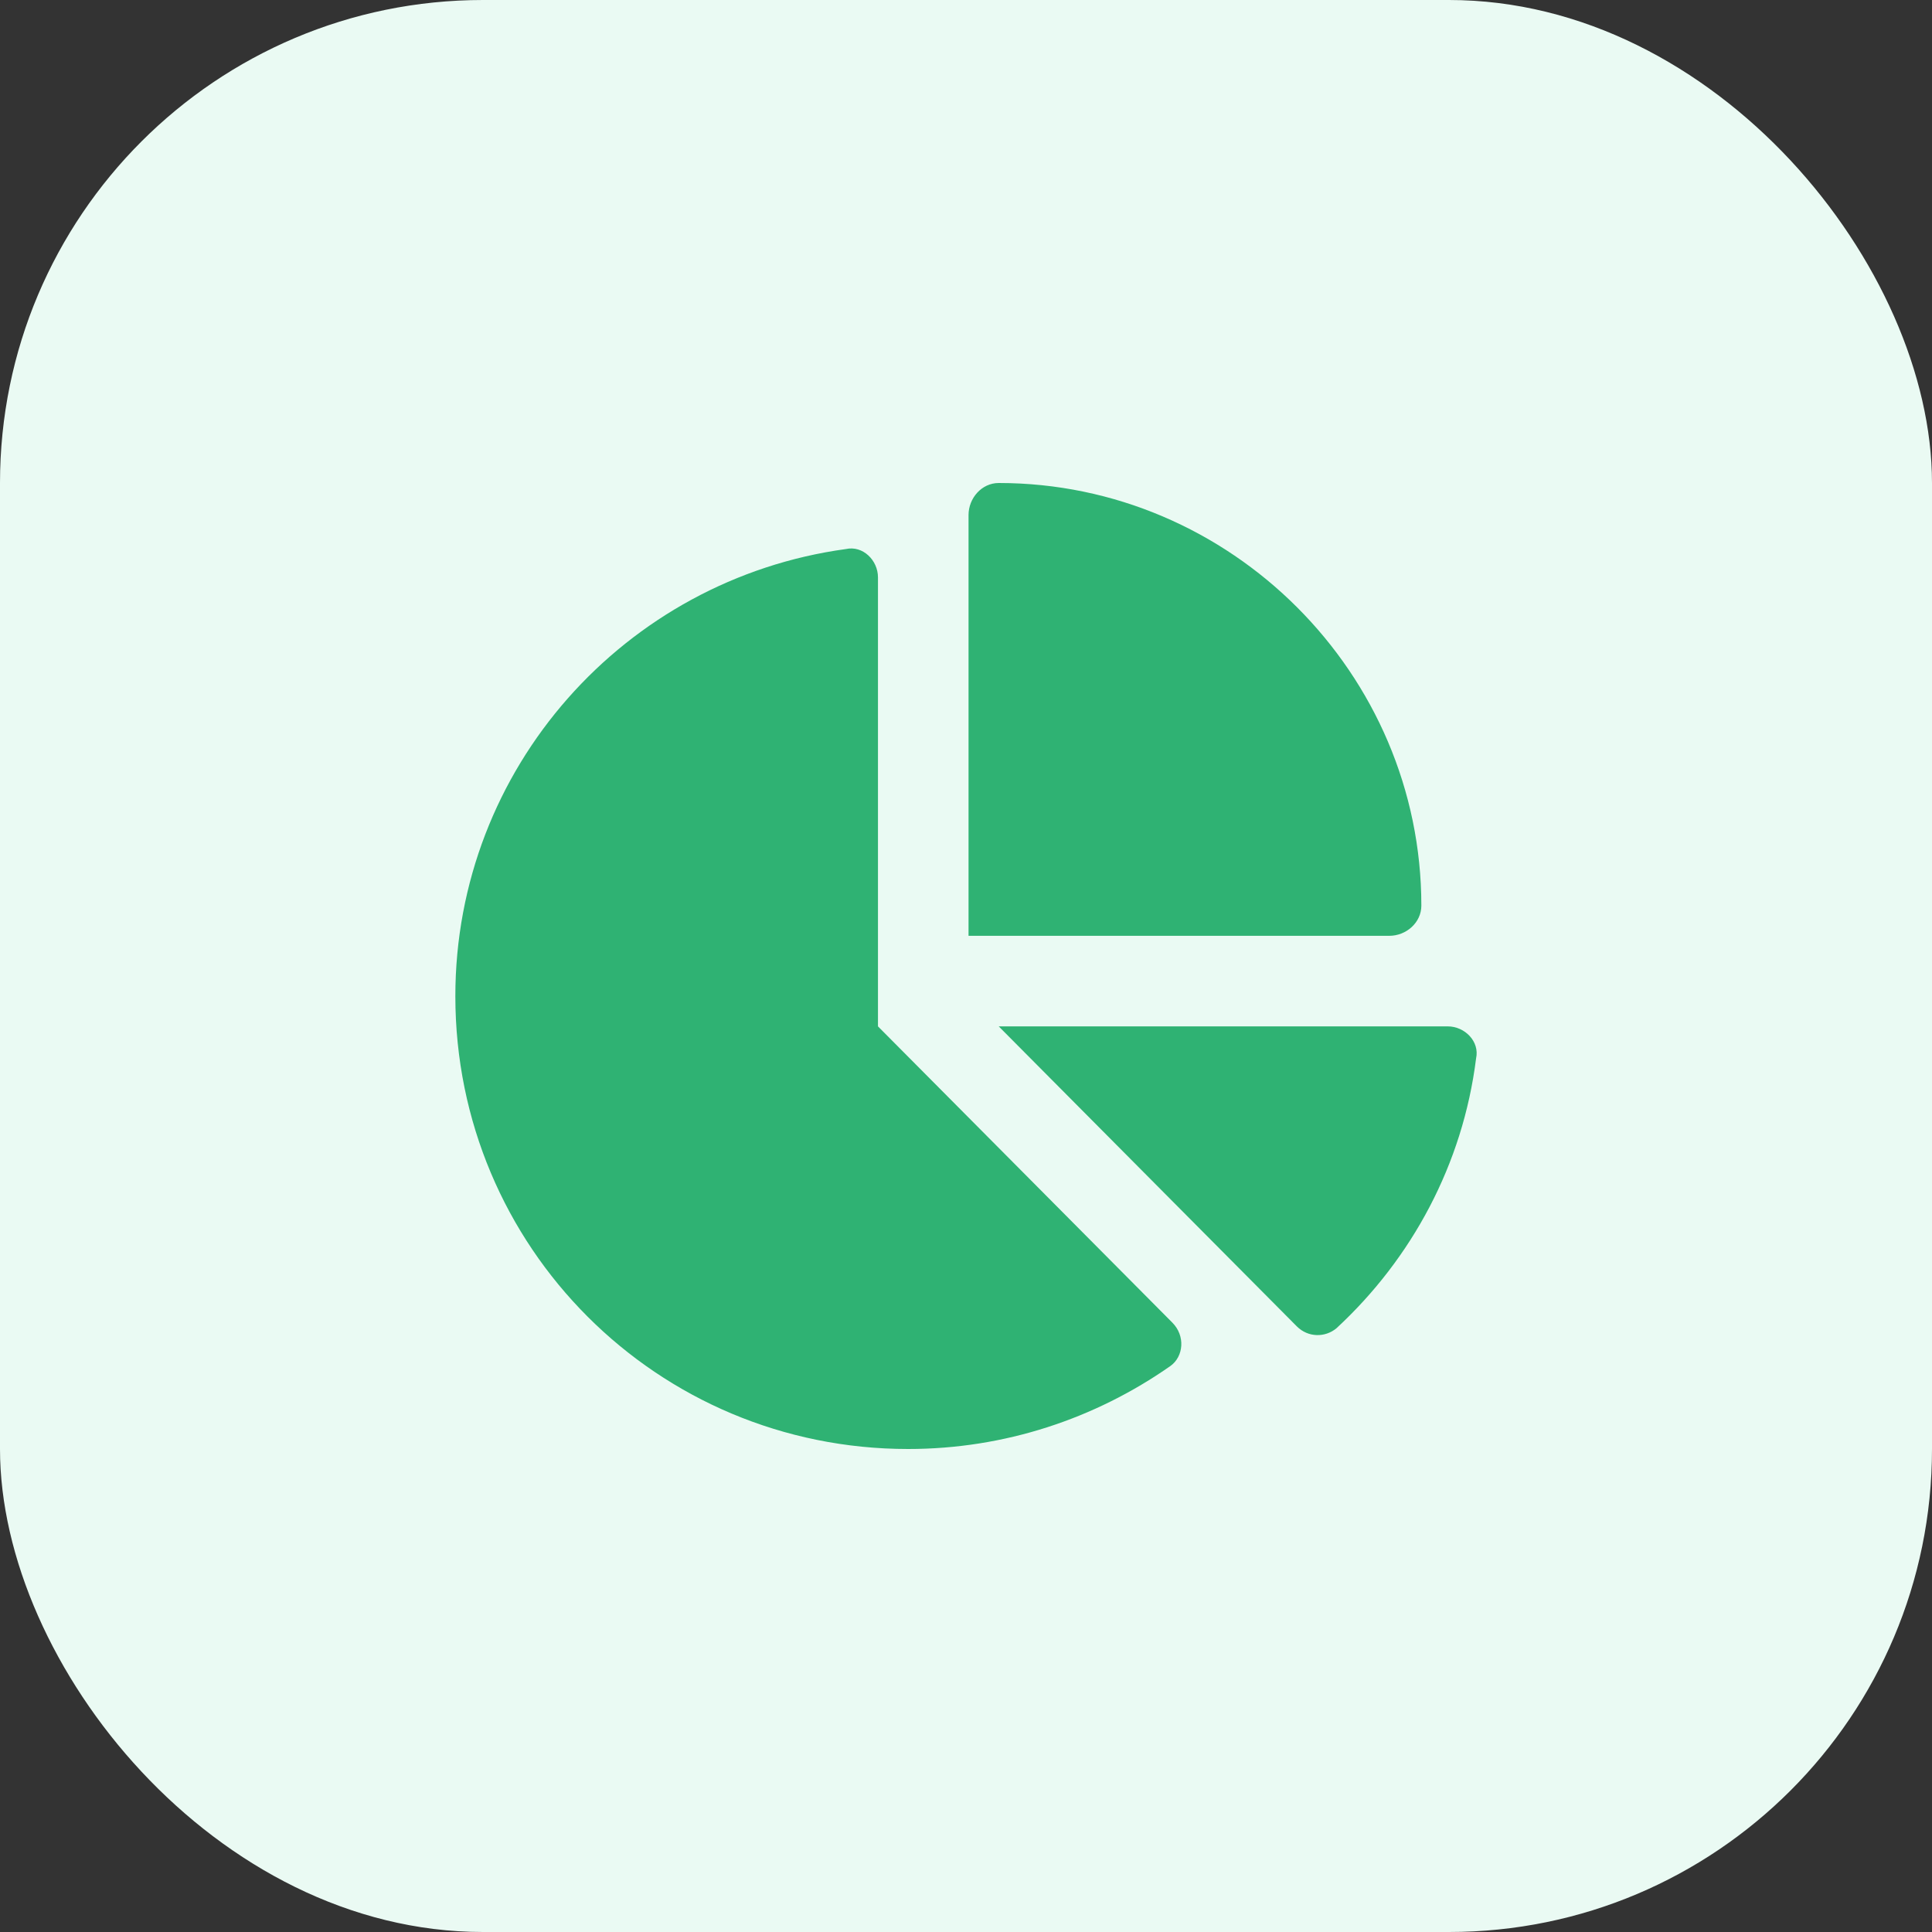
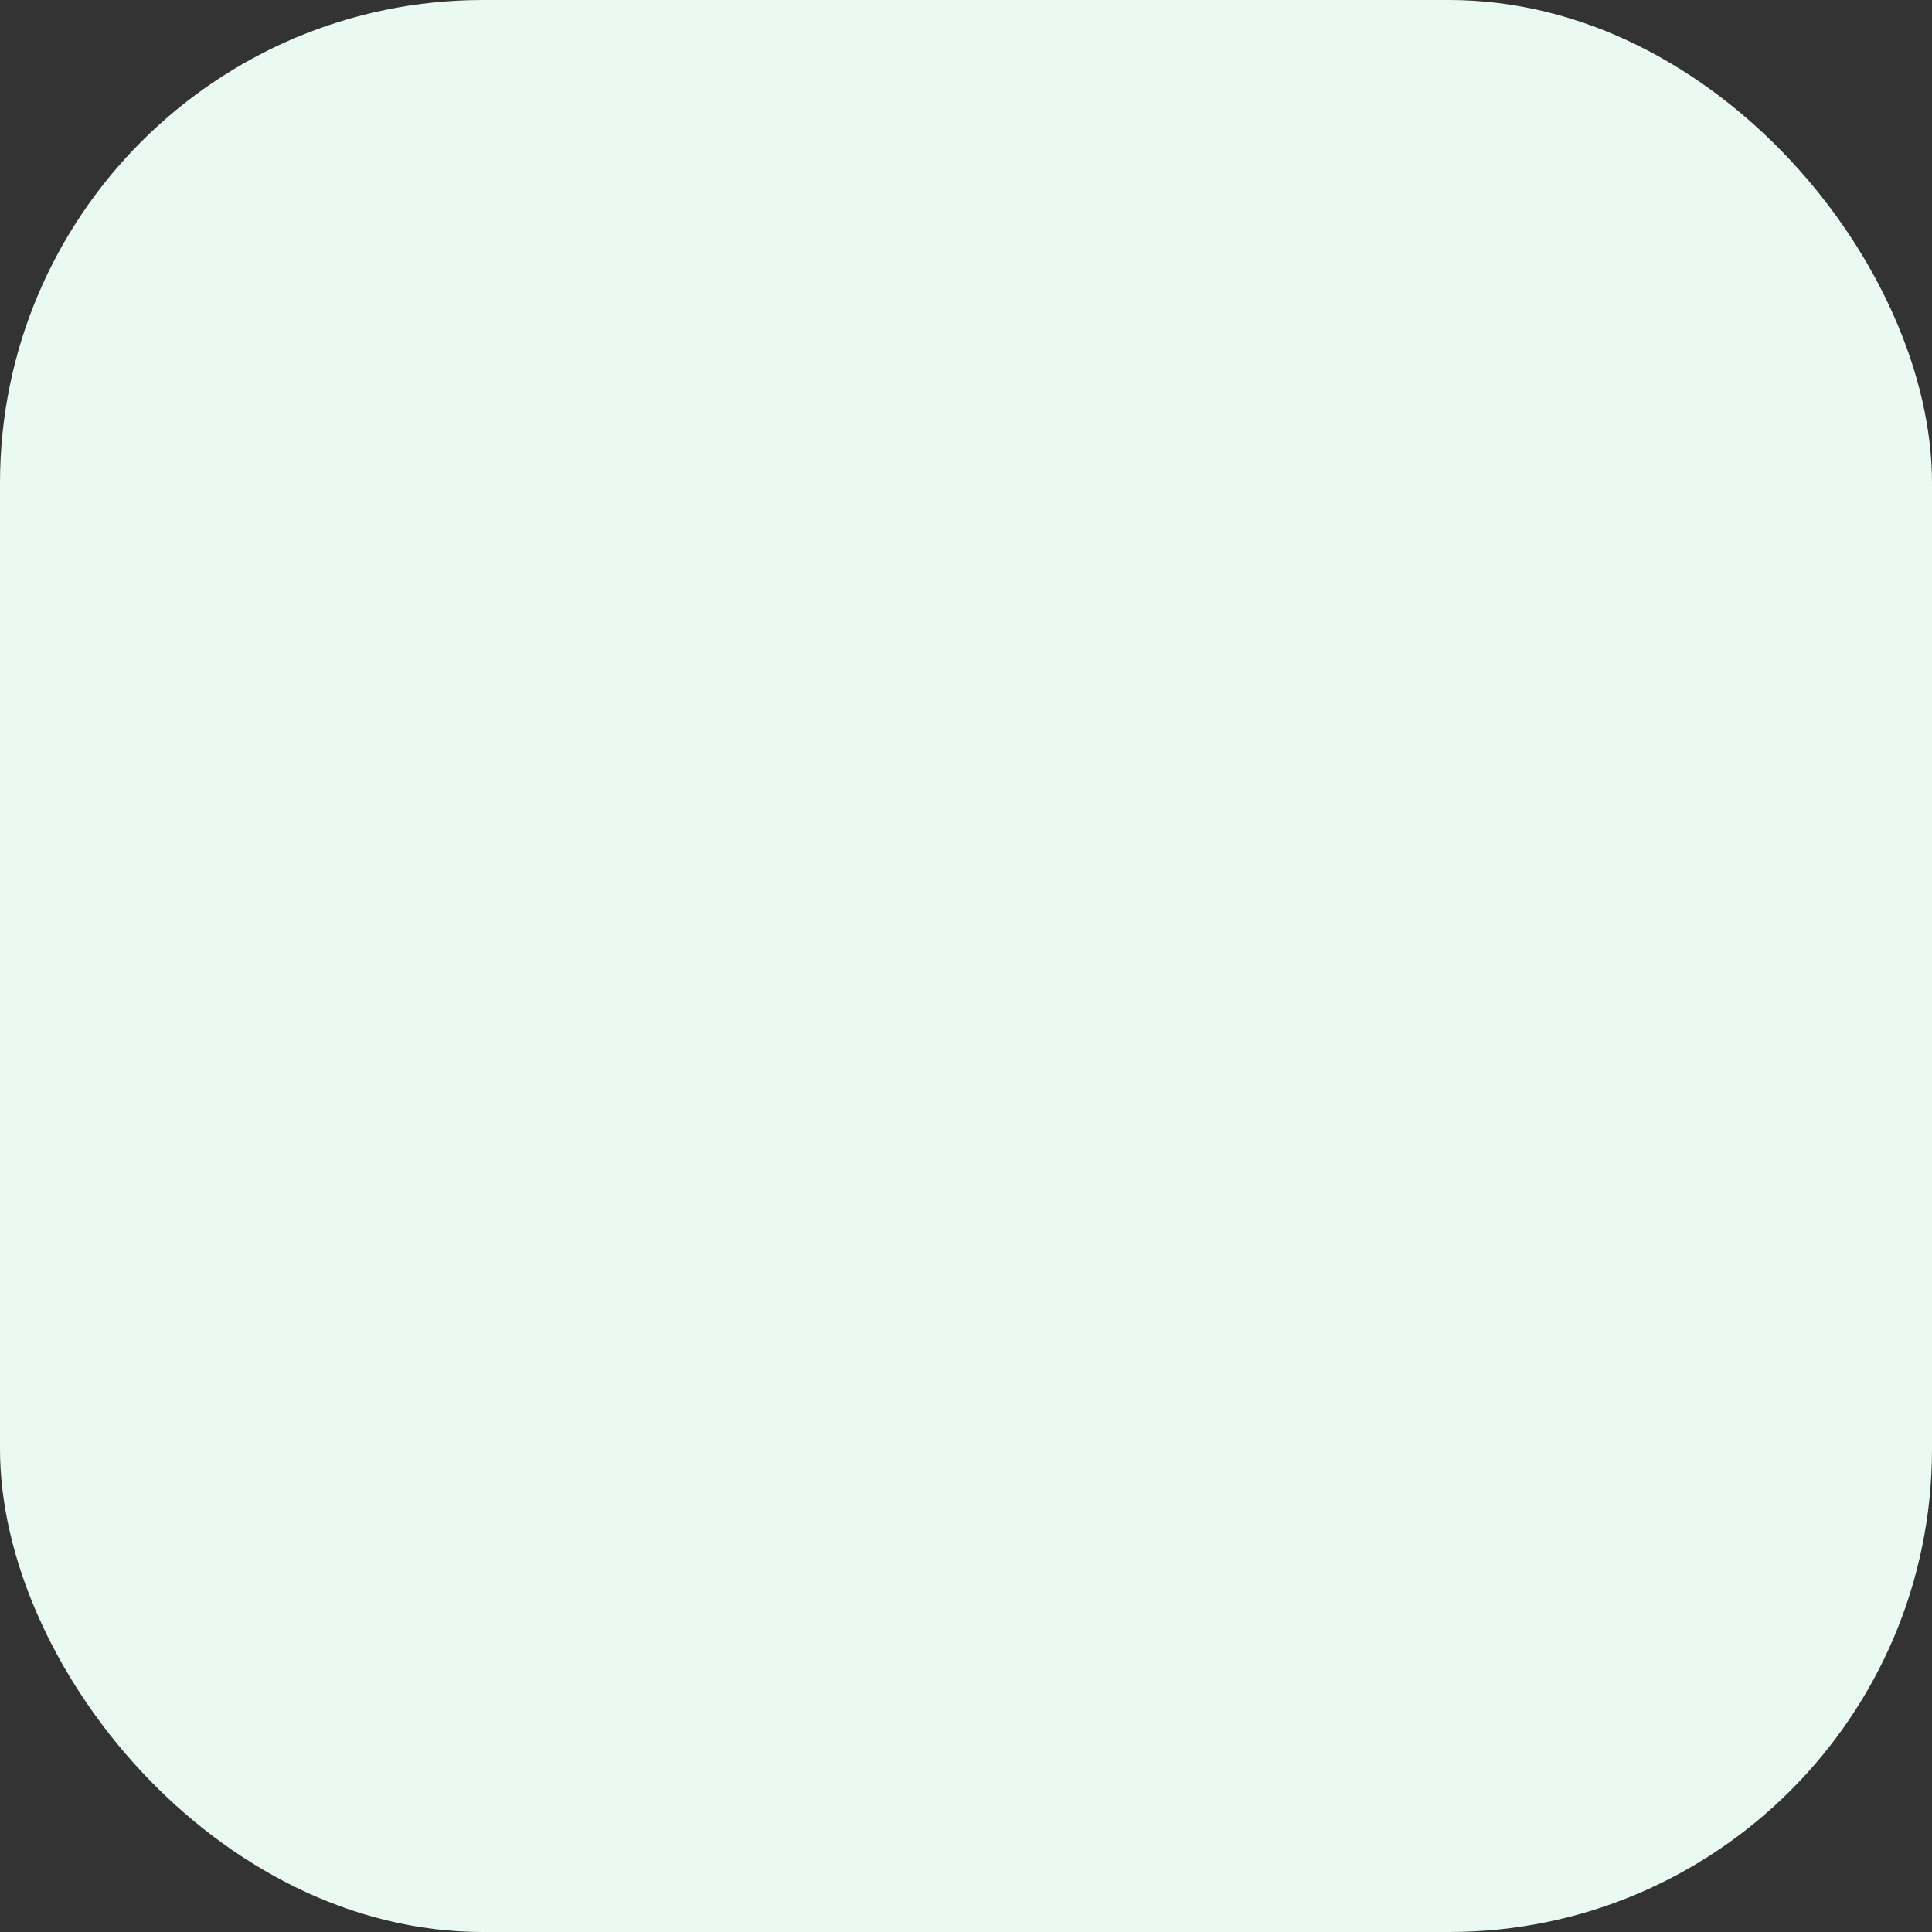
<svg xmlns="http://www.w3.org/2000/svg" width="64" height="64" viewBox="0 0 64 64" fill="none">
  <rect x="0" y="0" width="64" height="64" fill="#333333" stroke="none" />
  <rect width="64" height="64" rx="16" fill="#EAFAF3" />
-   <path d="M32.084 31V17.062C32.084 16.5 32.522 16 33.084 16C40.772 16 47.084 22.312 47.084 30C47.084 30.562 46.584 31 46.022 31H32.084ZM15.084 33C15.084 25.438 20.709 19.188 28.021 18.188C28.584 18.062 29.084 18.562 29.084 19.125V34L38.834 43.812C39.272 44.25 39.209 44.938 38.772 45.25C36.272 47 33.272 48 30.084 48C21.771 48 15.084 41.312 15.084 33ZM47.959 34C48.522 34 49.022 34.5 48.897 35.062C48.459 38.562 46.772 41.688 44.272 44C43.897 44.312 43.334 44.312 42.959 43.938L33.084 34H47.959Z" fill="#2FB273" />
</svg>